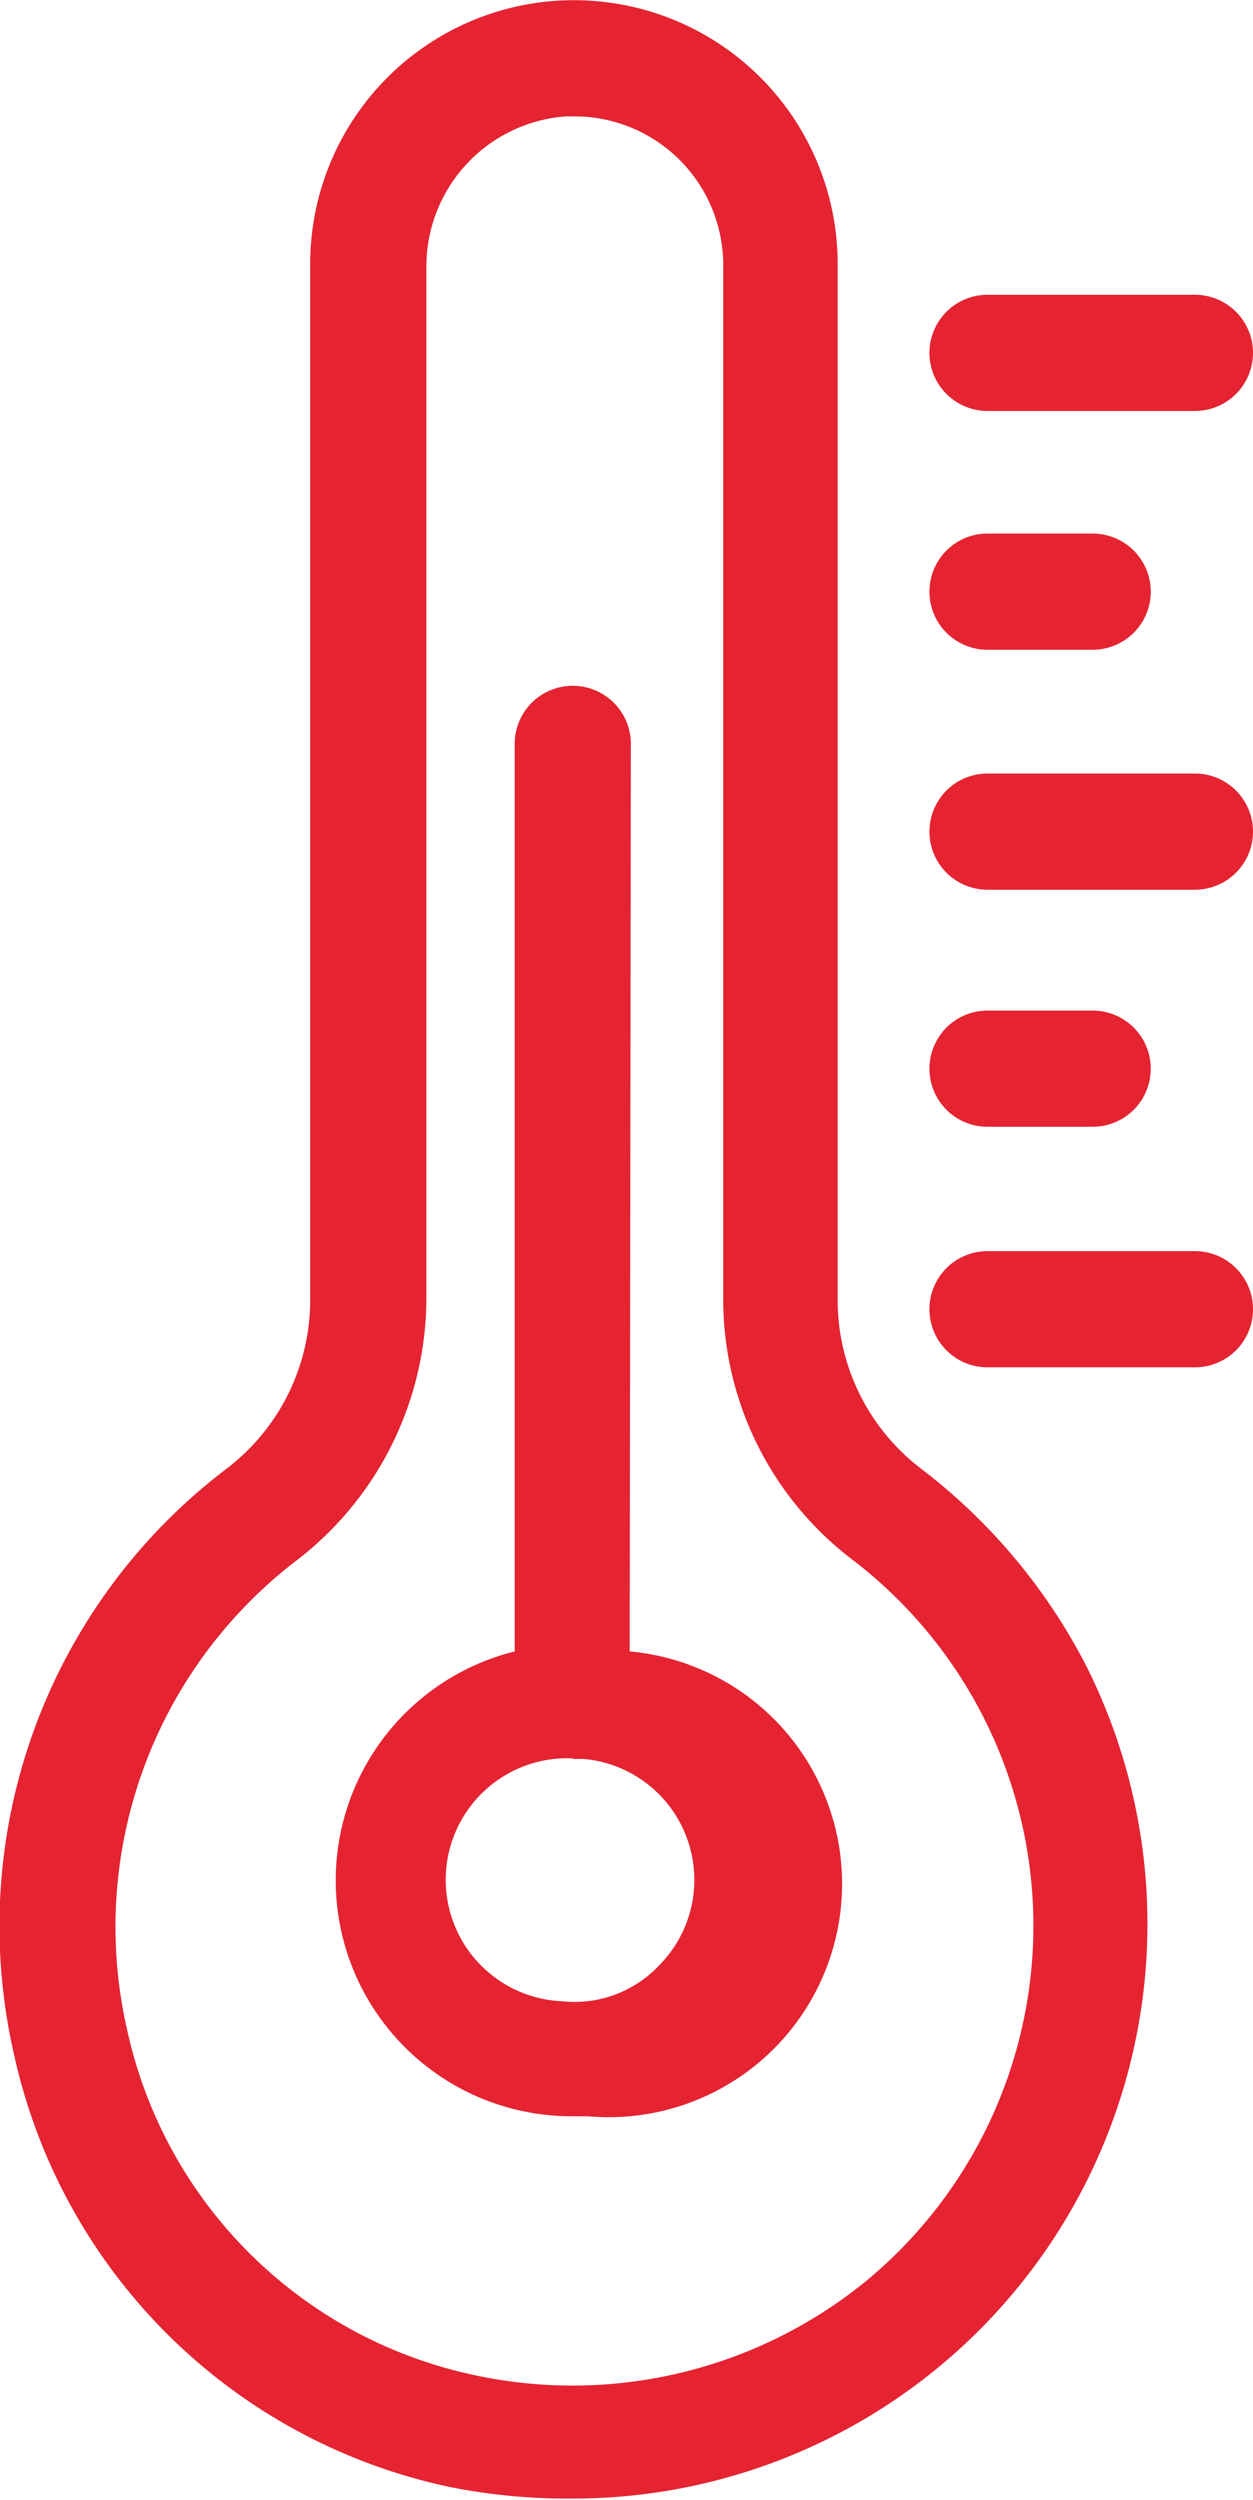
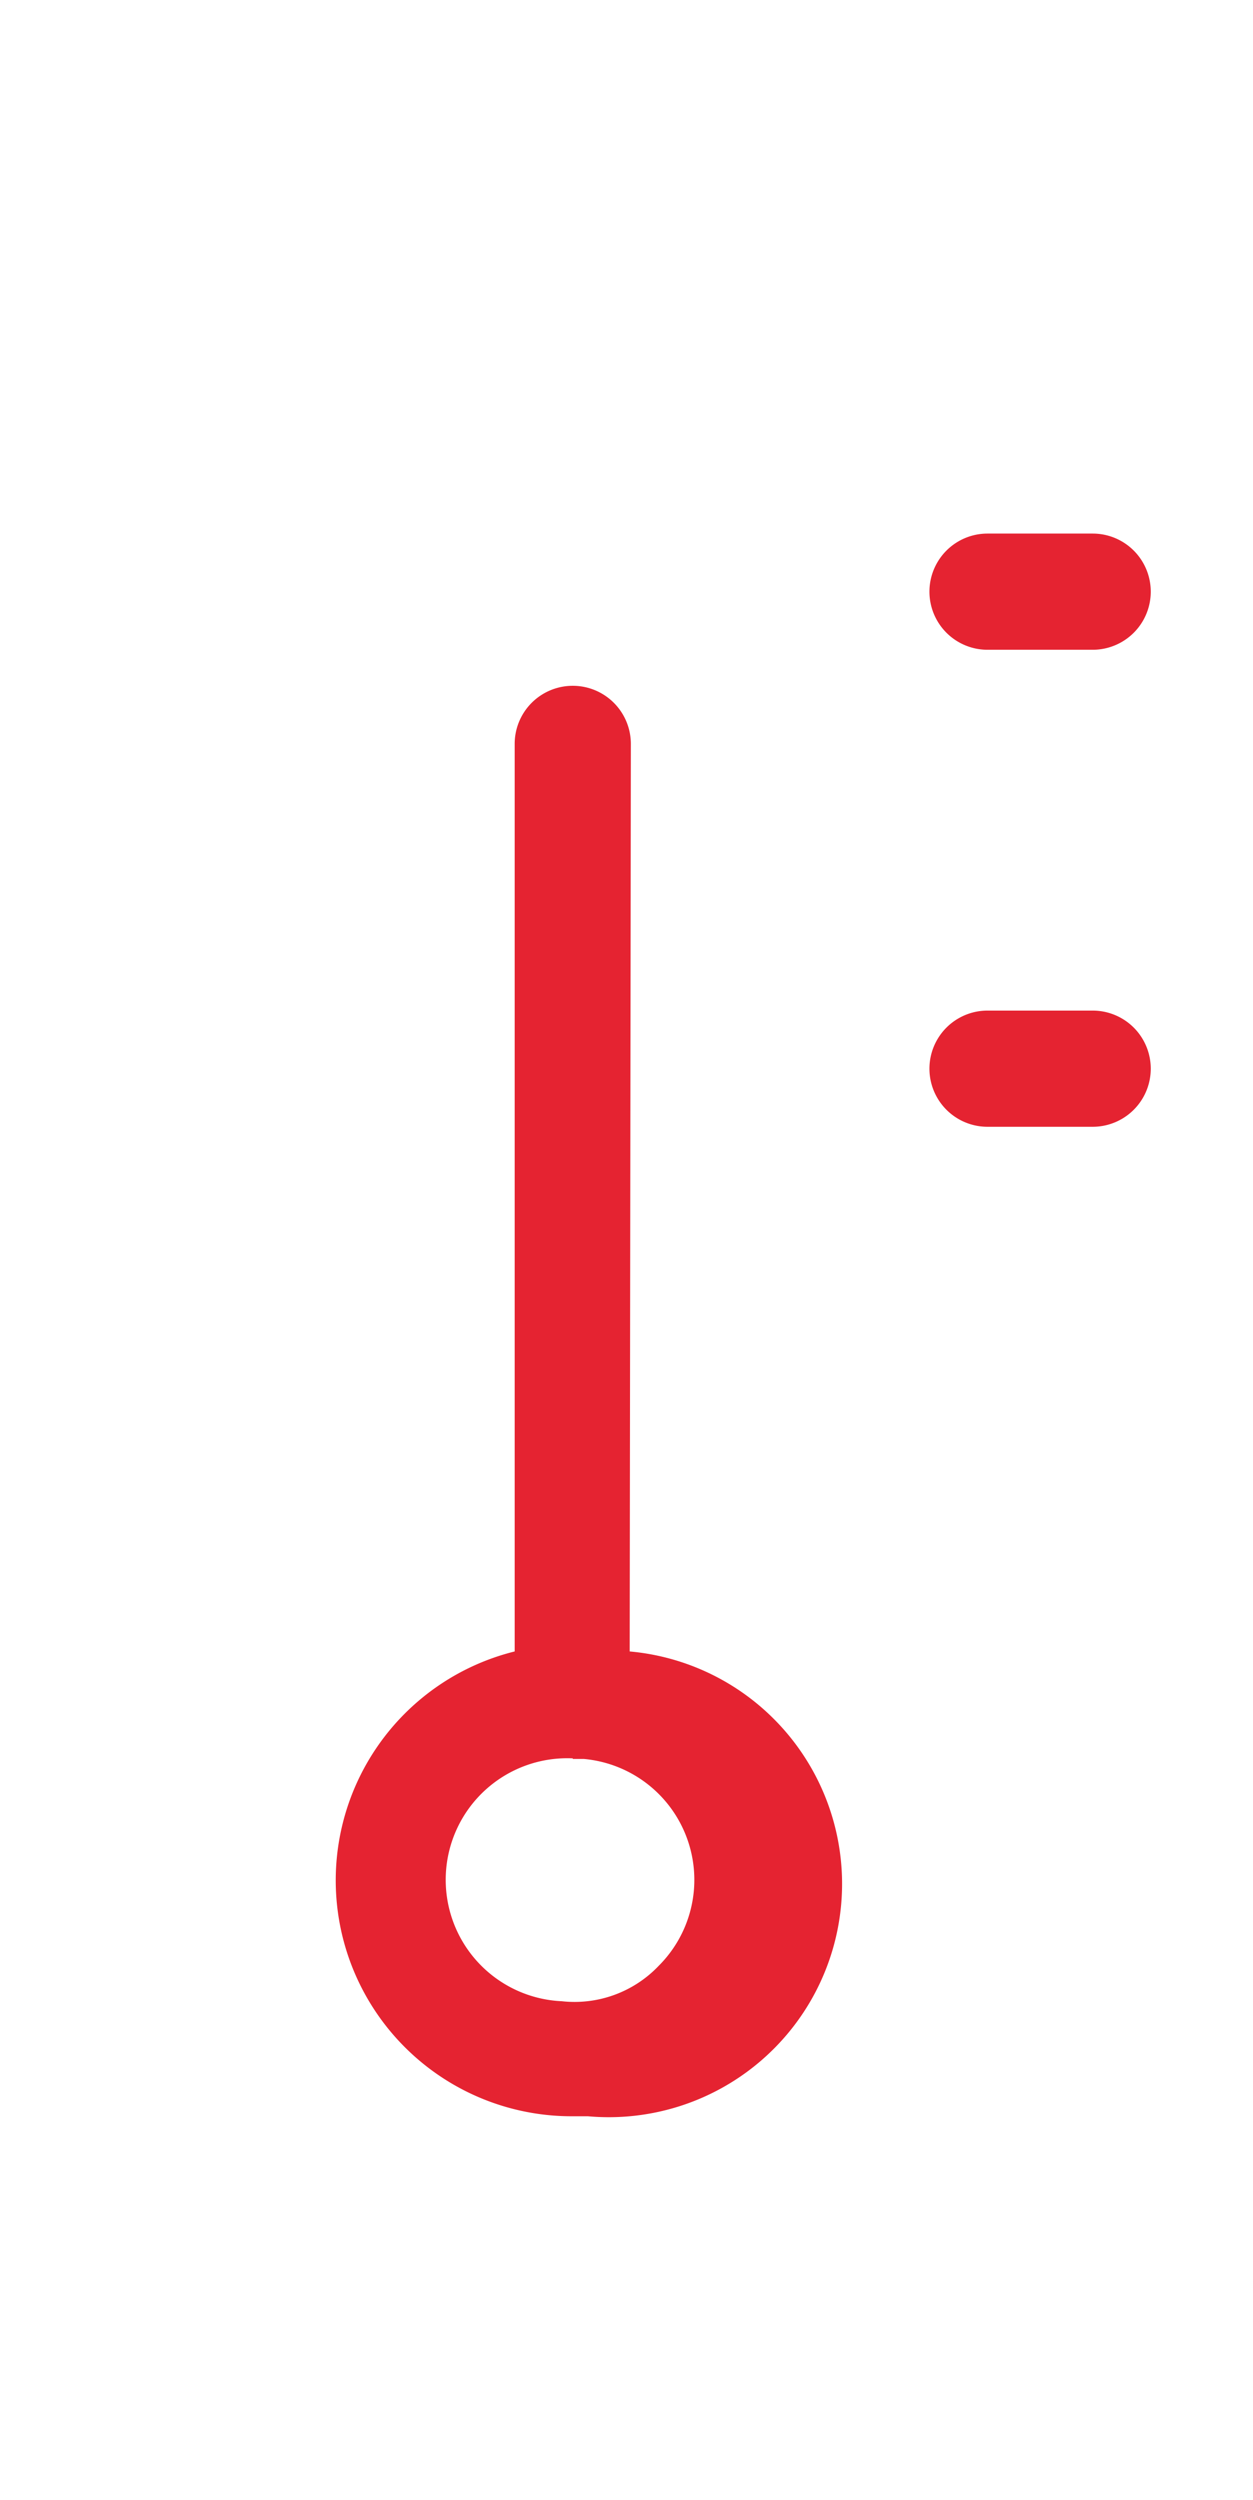
<svg xmlns="http://www.w3.org/2000/svg" width="7.61mm" height="15.18mm" viewBox="0 0 21.57 43.02">
  <defs>
    <style>.cls-1{fill:#e52331;}</style>
  </defs>
  <title>HIGH TEMPERATURE CAPABILITYB</title>
  <g id="Layer_2" data-name="Layer 2">
    <g id="Layer_1-2" data-name="Layer 1">
-       <path class="cls-1" d="M15.85,25.27a3.65,3.65,0,0,1-1.43-2.9V4.54a4.54,4.54,0,1,0-9.08,0V22.37a3.65,3.65,0,0,1-1.46,2.92A9.88,9.88,0,0,0,.24,35.35a9.74,9.74,0,0,0,7.55,7.46A10.31,10.31,0,0,0,9.86,43,9.89,9.89,0,0,0,18.7,28.67,10.05,10.05,0,0,0,15.85,25.27Zm-1.19,1.56a7.93,7.93,0,0,1,.22,12.45,8,8,0,0,1-6.69,1.6,7.77,7.77,0,0,1-6-5.94,7.94,7.94,0,0,1,2.92-8.09,5.7,5.7,0,0,0,2.23-4.48V4.58A2.59,2.59,0,0,1,9.74,2h.14a2.56,2.56,0,0,1,2.57,2.57V22.37A5.63,5.63,0,0,0,14.66,26.83Z" />
      <path class="cls-1" d="M10.86,12.8a1,1,0,1,0-2,0V28.42a4.06,4.06,0,0,0,1,8h.26a4,4,0,0,0,.72-8Zm-1,17.47h.19a2.09,2.09,0,0,1,1.29,3.56,2,2,0,0,1-1.67.61,2.09,2.09,0,0,1,.19-4.18Z" />
-       <path class="cls-1" d="M20.58,21.53H17a1,1,0,1,0,0,2h3.57a1,1,0,1,0,0-2Z" />
      <path class="cls-1" d="M17,19.39h1.81a1,1,0,1,0,0-2H17a1,1,0,1,0,0,2Z" />
-       <path class="cls-1" d="M20.58,13.31H17a1,1,0,1,0,0,2h3.57a1,1,0,1,0,0-2Z" />
      <path class="cls-1" d="M17,11.18h1.81a1,1,0,1,0,0-2H17a1,1,0,1,0,0,2Z" />
-       <path class="cls-1" d="M17,7.07h3.57a1,1,0,1,0,0-2H17a1,1,0,1,0,0,2Z" />
    </g>
  </g>
</svg>